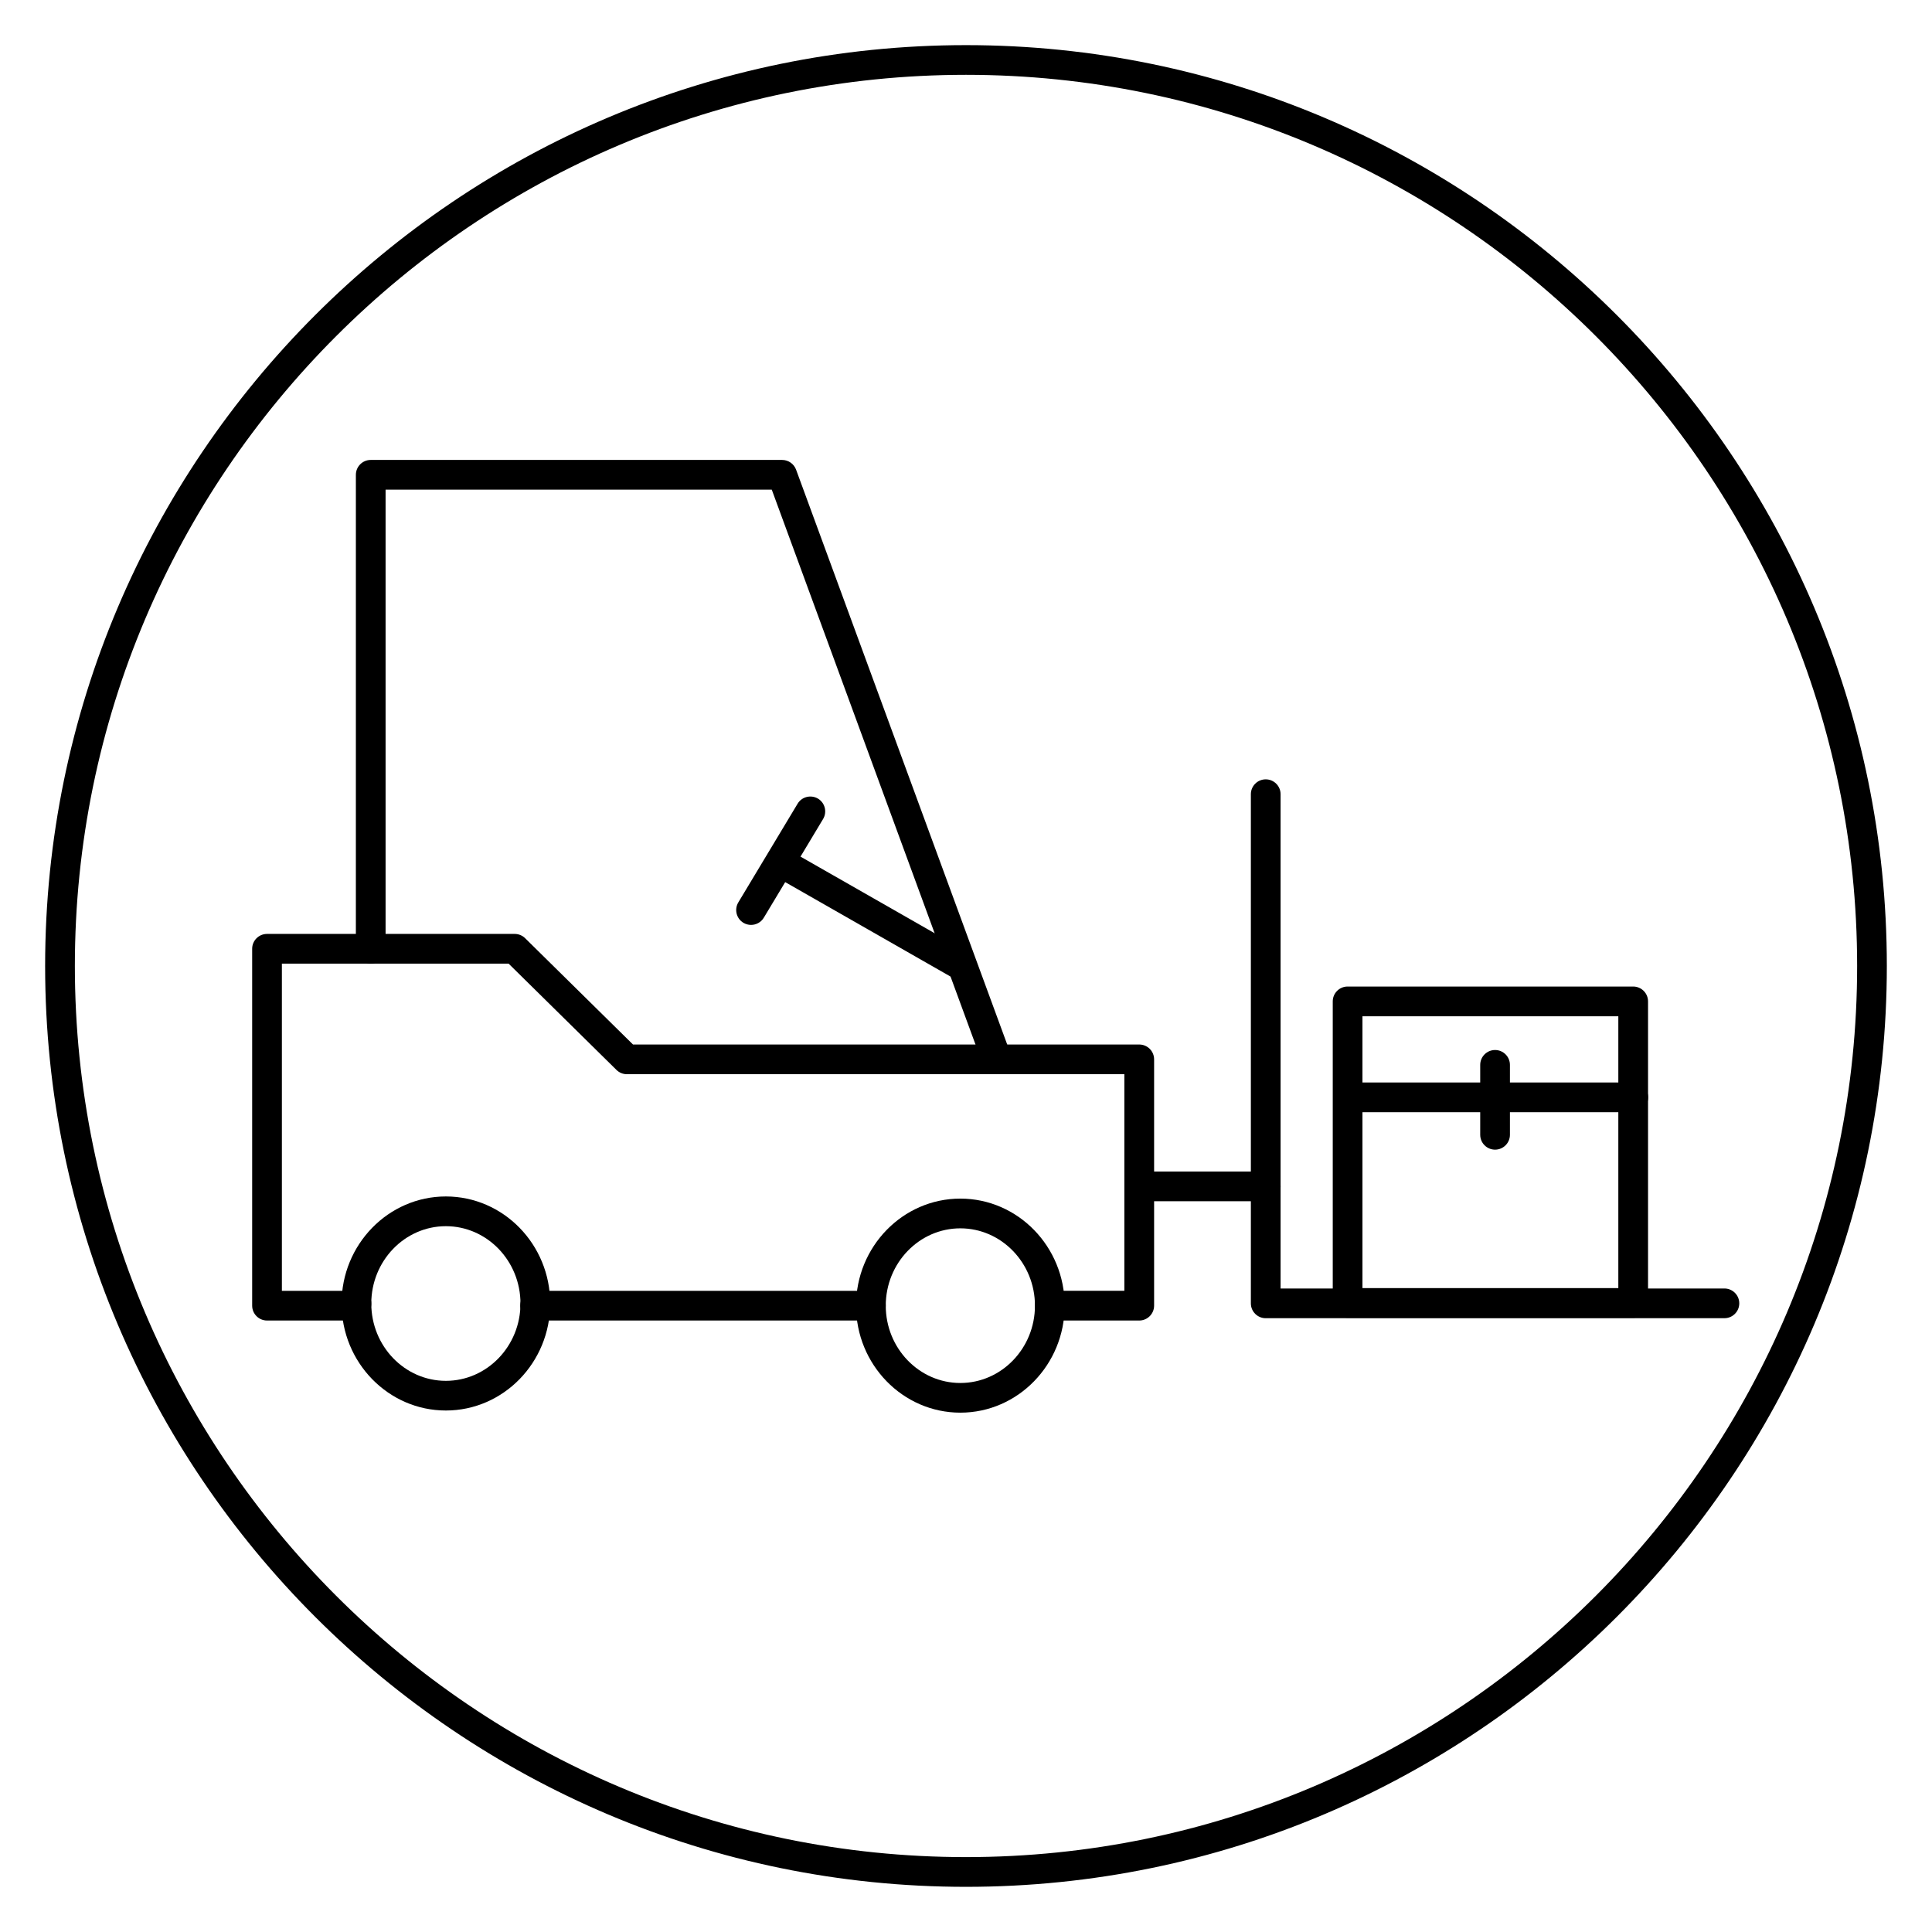
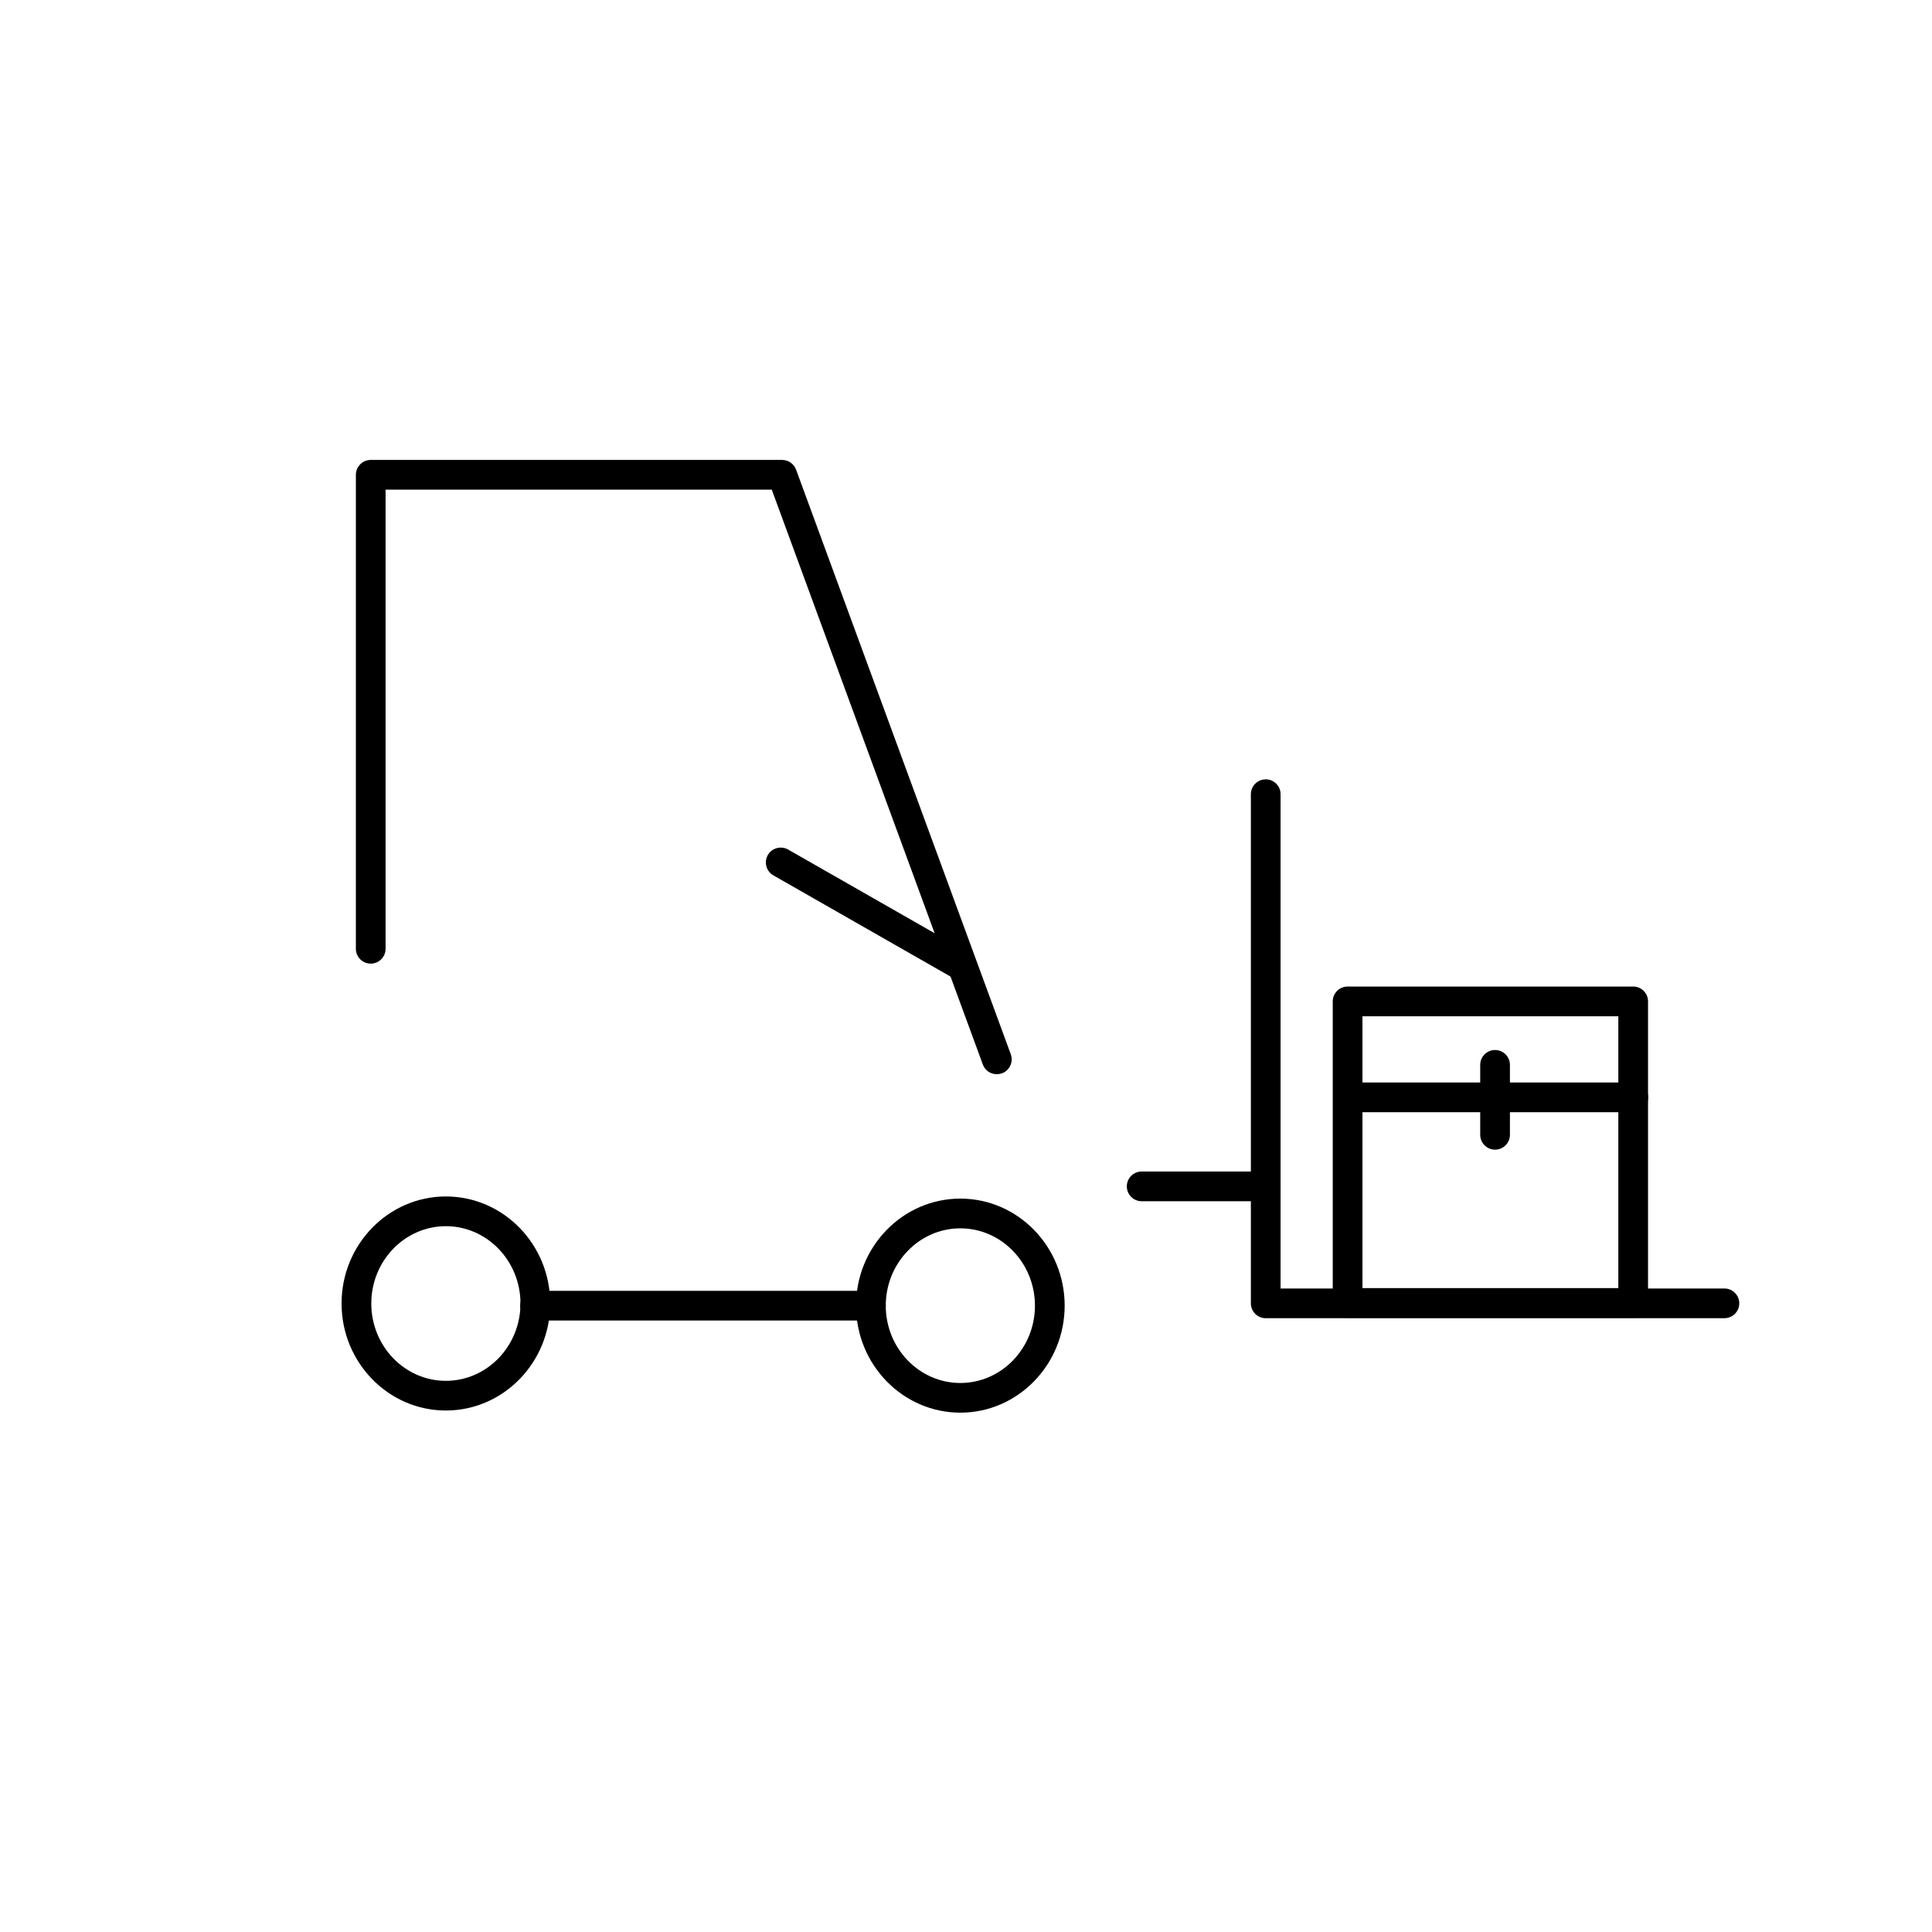
<svg xmlns="http://www.w3.org/2000/svg" fill="#000000" width="800px" height="800px" version="1.1" viewBox="144 144 512 512">
  <g>
-     <path d="m400 644.03c-134.57 0-244.04-109.47-244.04-244.03 0-134.57 109.47-244.04 244.04-244.04 134.56 0 244.03 109.47 244.03 244.03 0 134.57-109.47 244.04-244.03 244.04zm0-480.2c-130.22 0-236.16 105.95-236.16 236.16s105.94 236.16 236.16 236.16 236.16-105.94 236.16-236.16c0.004-130.22-105.94-236.16-236.16-236.16z" />
    <path d="m398.5 399.74-47.602-27.191" />
    <path d="m398.5 403.68c-0.668 0-1.34-0.164-1.953-0.512l-47.602-27.191c-1.883-1.086-2.543-3.481-1.473-5.375 1.086-1.898 3.504-2.519 5.375-1.473l47.602 27.191c1.883 1.086 2.543 3.481 1.473 5.375-0.738 1.266-2.07 1.984-3.422 1.984z" />
    <path d="m358.75 359.02-15.715 26.152" />
-     <path d="m343.04 389.11c-0.691 0-1.395-0.18-2.031-0.559-1.859-1.125-2.465-3.535-1.348-5.406l15.711-26.152c1.125-1.867 3.543-2.449 5.406-1.348 1.859 1.125 2.465 3.535 1.348 5.406l-15.711 26.152c-0.738 1.227-2.043 1.906-3.375 1.906z" />
    <path d="m262.16 517.8c-15.242 0-27.641-12.723-27.641-28.363s12.398-28.363 27.641-28.363c15.25 0 27.648 12.723 27.648 28.363-0.004 15.641-12.402 28.363-27.648 28.363zm0-48.848c-10.902 0-19.766 9.195-19.766 20.492s8.863 20.492 19.766 20.492 19.773-9.195 19.773-20.492-8.871-20.492-19.773-20.492z" />
    <path d="m398.5 518.37c-15.242 0-27.641-12.723-27.641-28.363 0-15.641 12.398-28.363 27.641-28.363 15.25 0 27.648 12.723 27.648 28.363-0.004 15.641-12.41 28.363-27.648 28.363zm0-48.848c-10.902 0-19.766 9.195-19.766 20.492s8.863 20.492 19.766 20.492 19.773-9.195 19.773-20.492-8.879-20.492-19.773-20.492z" />
    <path d="m374.79 493.95h-88.984c-1.07 0-2.094-0.441-2.832-1.203-0.738-0.77-1.141-1.812-1.102-2.883 0-2.793 3.371-4.84 5.723-3.777h87.199c2.172 0 3.938 1.762 3.938 3.938-0.008 2.172-1.77 3.926-3.941 3.926z" />
-     <path d="m445.9 493.95h-23.699c-2.172 0-3.938-1.762-3.938-3.938 0-2.172 1.762-3.938 3.938-3.938h19.766v-57.402l-131.83 0.004c-1.031 0-2.031-0.41-2.762-1.133l-28.59-28.176h-60.082v86.711h18.414c2.273-1.008 5.289 0.691 5.289 3.363 0 2.172-1.707 4.512-3.883 4.512l-23.758-0.004c-2.172 0-3.938-1.762-3.938-3.938v-94.578c0-2.172 1.762-3.938 3.938-3.938h65.637c1.039 0 2.031 0.41 2.762 1.133l28.59 28.176h134.16c2.172 0 3.938 1.762 3.938 3.938v65.273c-0.008 2.172-1.77 3.934-3.945 3.934z" />
    <path d="m408.16 428.68c-1.605 0-3.117-0.984-3.699-2.574l-55.938-152.35h-102.34v121.68c0 2.172-1.762 3.938-3.938 3.938-2.172 0-3.938-1.762-3.938-3.938l0.004-125.61c0-2.172 1.762-3.938 3.938-3.938h109.02c1.652 0 3.125 1.031 3.699 2.574l56.898 154.92c0.746 2.047-0.301 4.305-2.34 5.062-0.461 0.156-0.91 0.234-1.367 0.234z" />
    <path d="m479.43 462.34h-32.875c-2.172 0-3.938-1.762-3.938-3.938 0-2.172 1.762-3.938 3.938-3.938h32.875c2.172 0 3.938 1.762 3.938 3.938 0 2.176-1.762 3.938-3.938 3.938z" />
    <path d="m600.98 493.34h-121.55c-2.172 0-3.938-1.762-3.938-3.938v-134.93c0-2.172 1.762-3.938 3.938-3.938 2.172 0 3.938 1.762 3.938 3.938v130.99h117.62c2.172 0 3.938 1.762 3.938 3.938-0.004 2.172-1.758 3.934-3.938 3.934z" />
    <path d="m576.81 493.23h-75.68c-2.172 0-3.938-1.762-3.938-3.938v-79.914c0-2.172 1.762-3.938 3.938-3.938h75.68c2.172 0 3.938 1.762 3.938 3.938v79.91c0 2.18-1.766 3.941-3.938 3.941zm-71.746-7.871h67.809v-72.035h-67.809z" />
    <path d="m576.84 438.75h-74.754c-2.172 0-3.938-1.762-3.938-3.938 0-2.172 1.762-3.938 3.938-3.938h74.754c2.172 0 3.938 1.762 3.938 3.938 0 2.172-1.766 3.938-3.938 3.938z" />
    <path d="m540.21 448.67c-2.172 0-3.938-1.762-3.938-3.938v-18.531c0-2.172 1.762-3.938 3.938-3.938 2.172 0 3.938 1.762 3.938 3.938v18.531c0 2.172-1.766 3.938-3.938 3.938z" />
  </g>
</svg>